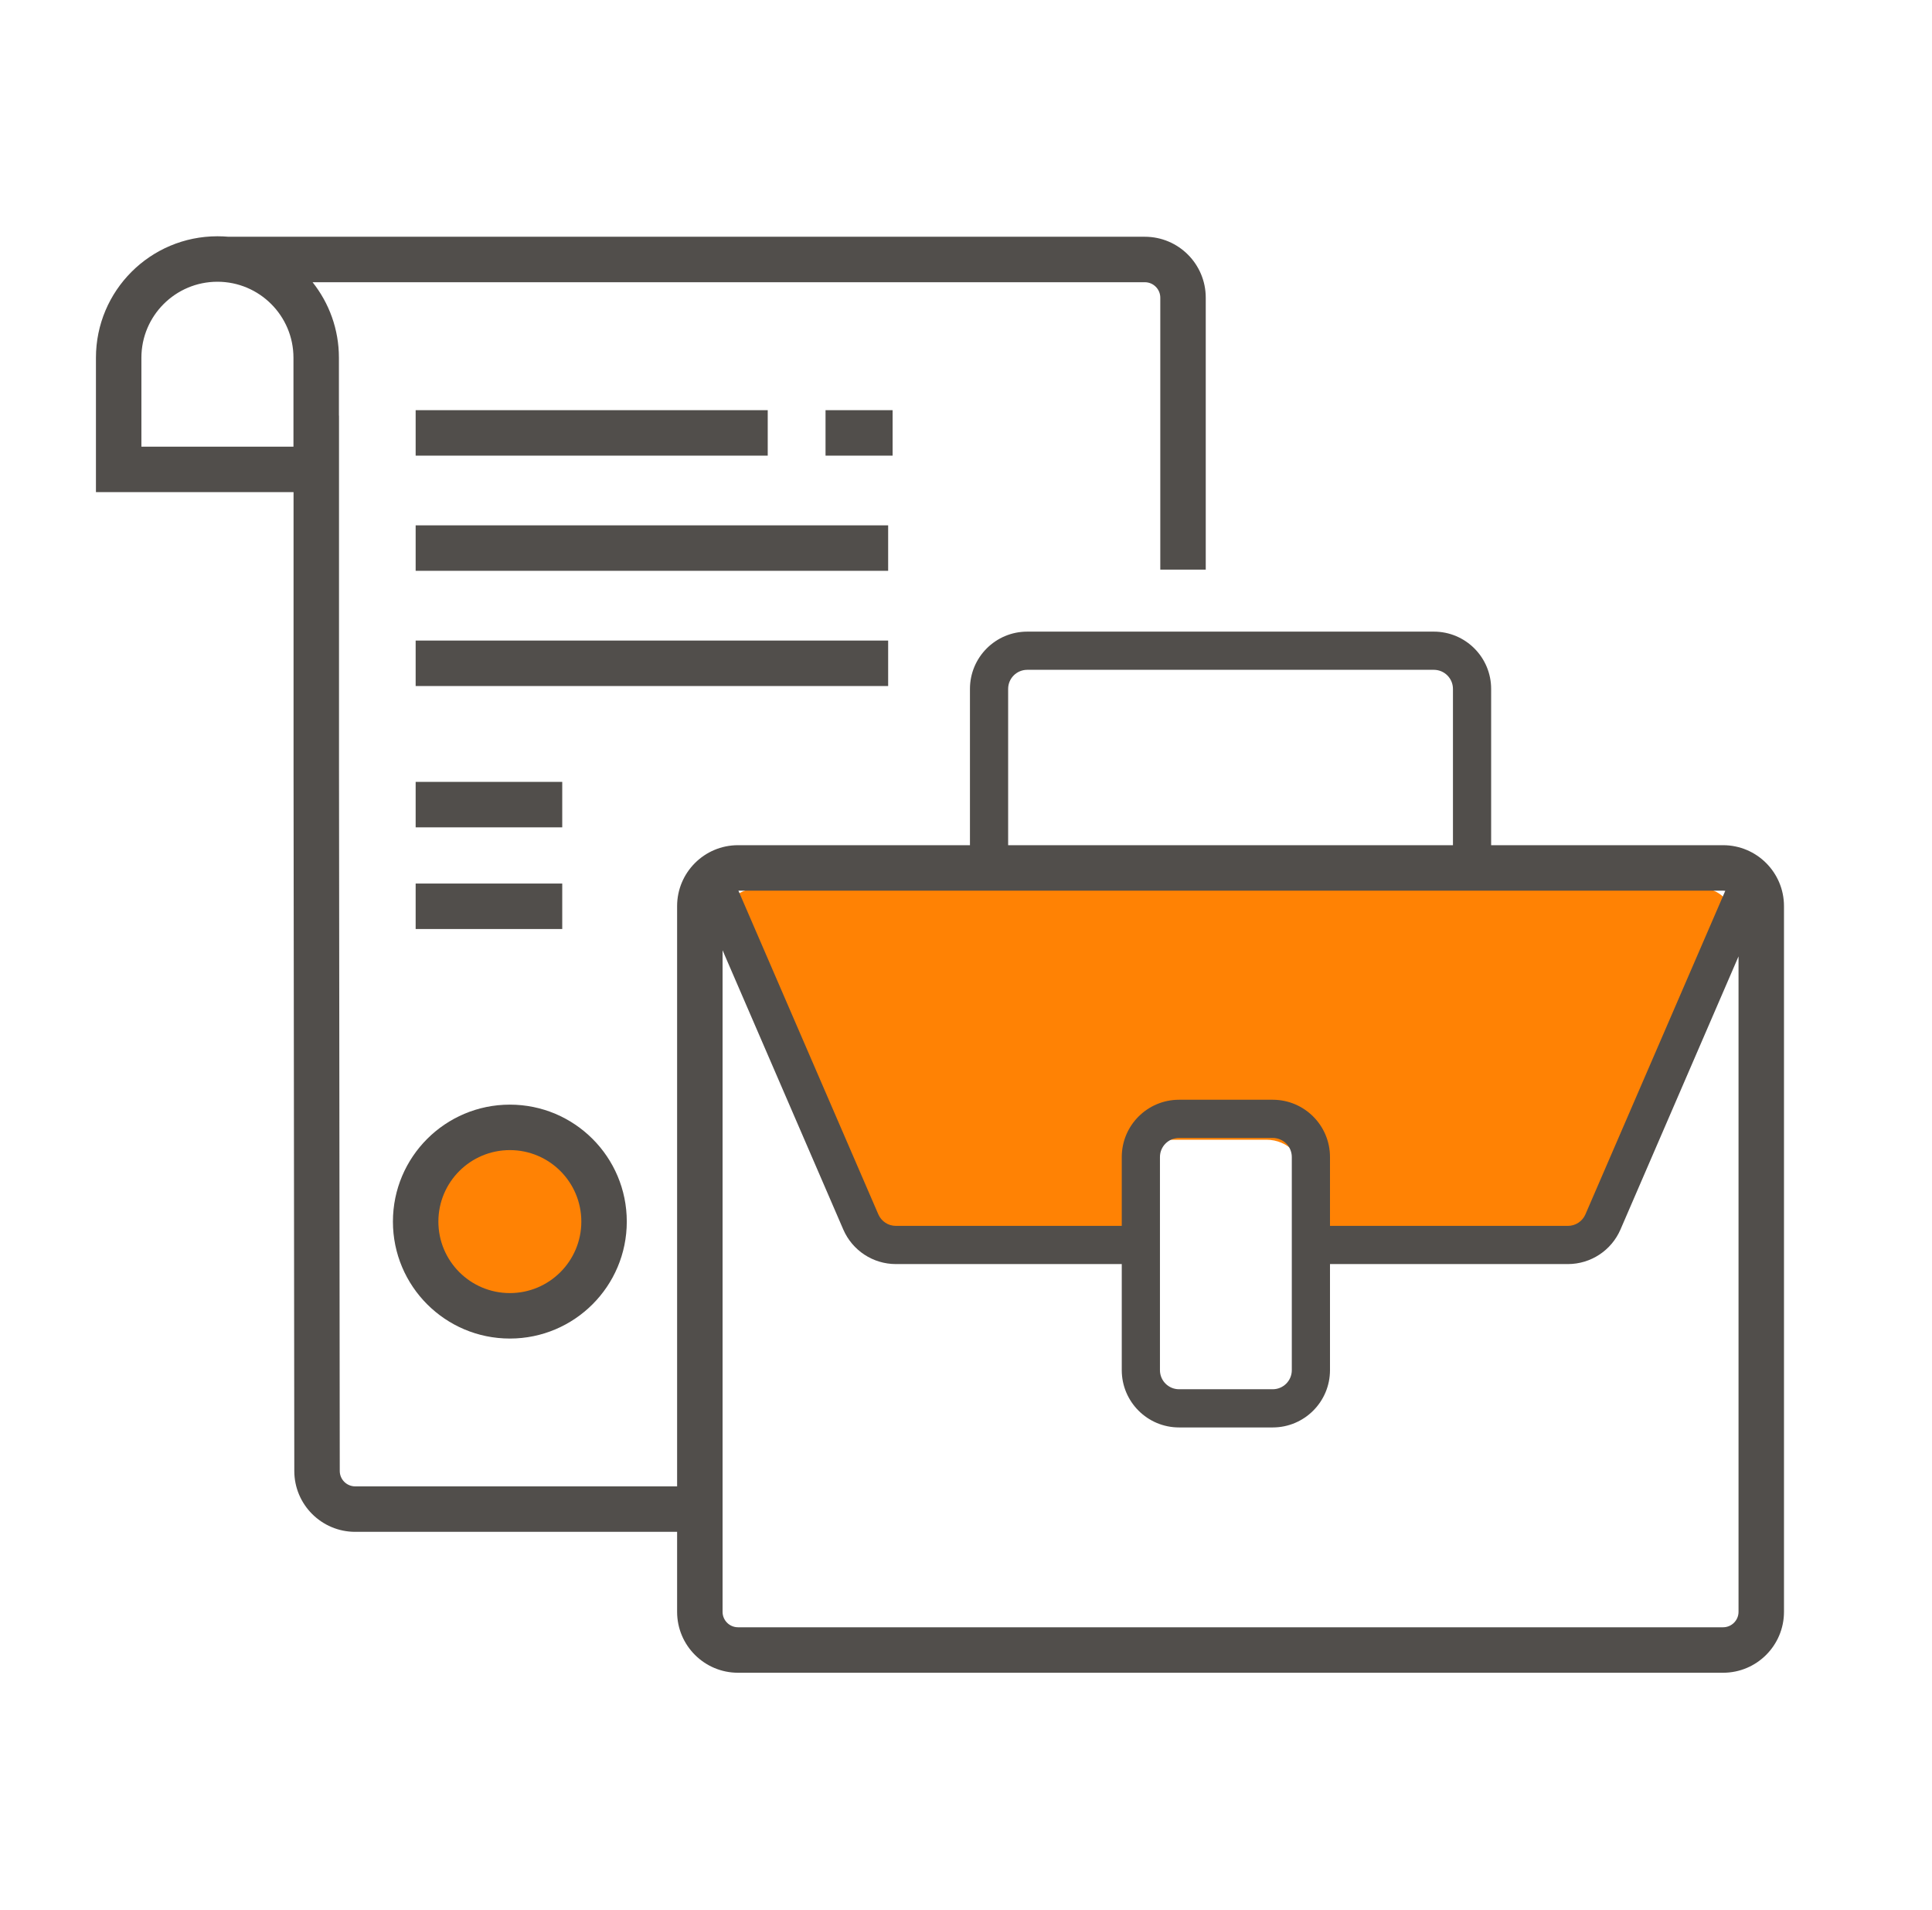
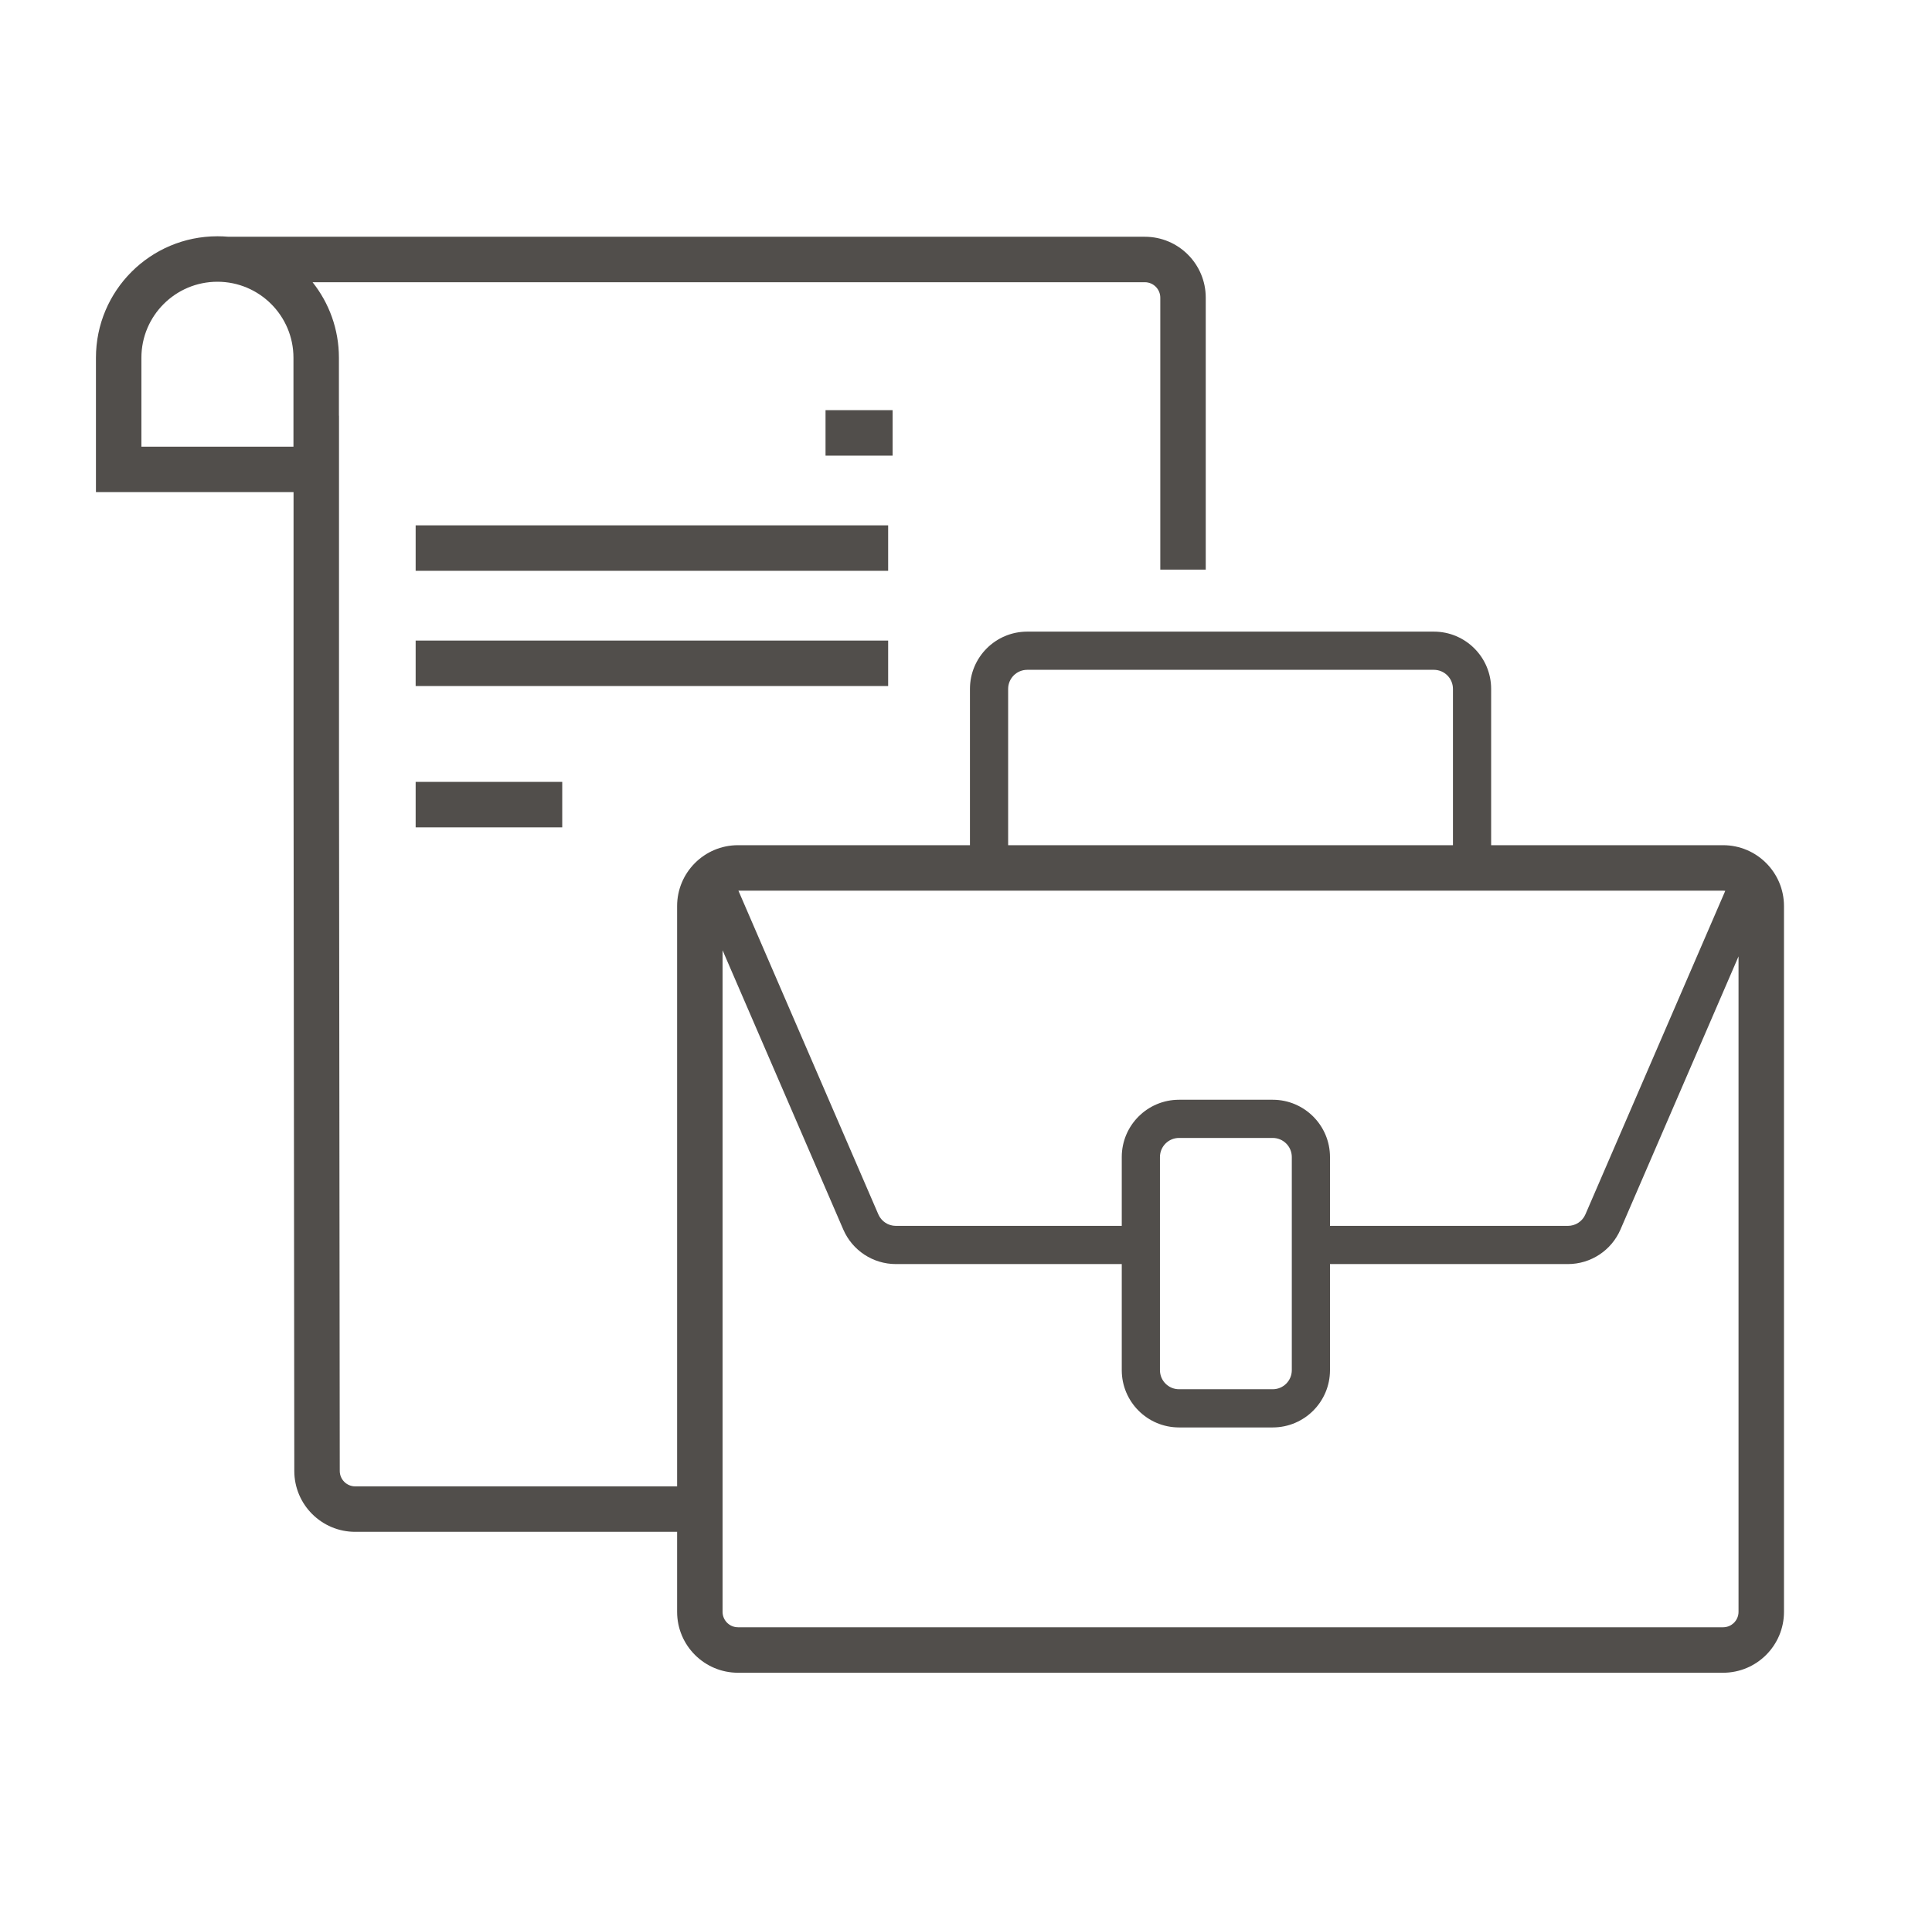
<svg xmlns="http://www.w3.org/2000/svg" width="85" height="84" viewBox="0 0 85 84" fill="none">
-   <path d="M26.576 53.733C26.576 56.023 24.721 57.878 22.432 57.878C20.142 57.878 18.287 56.023 18.287 53.733C18.287 51.444 20.142 49.589 22.432 49.589C24.721 49.589 26.576 51.444 26.576 53.733Z" fill="#FF8204" />
-   <path d="M33.363 39.067H34.834H74.855C75.224 39.067 75.579 39.213 75.842 39.473C76.274 39.899 76.383 40.555 76.112 41.099L69.844 53.684C69.559 54.254 68.977 54.615 68.34 54.615H59.082C58.155 54.615 57.402 53.863 57.402 52.935V51.813C57.402 50.885 56.65 50.133 55.722 50.133H51.447C50.976 50.133 50.594 50.514 50.594 50.985V52.935C50.594 53.863 49.842 54.615 48.914 54.615H39.162C38.52 54.615 37.934 54.249 37.652 53.672L31.853 41.797C31.741 41.568 31.683 41.316 31.683 41.06V40.747C31.683 39.819 32.435 39.067 33.363 39.067Z" fill="#FF8204" />
  <path fill-rule="evenodd" clip-rule="evenodd" d="M14.911 15.737C14.911 14.481 14.477 13.327 13.752 12.414H50.368C50.743 12.414 51.048 12.719 51.048 13.094V25.055H53.048V13.094C53.048 11.614 51.848 10.414 50.368 10.414H10.054C9.893 10.4 9.73 10.393 9.566 10.393C6.614 10.393 4.221 12.785 4.221 15.737V21.647H12.915V33.797L12.915 33.798L12.948 64.703C12.949 66.182 14.149 67.38 15.628 67.38H29.79V70.898C29.79 72.378 30.99 73.578 32.47 73.578H75.808C77.288 73.578 78.488 72.378 78.488 70.898V39.857C78.488 38.377 77.288 37.177 75.808 37.177H65.604V30.303C65.604 28.911 64.476 27.783 63.084 27.783H45.194C43.802 27.783 42.674 28.911 42.674 30.303V37.177H32.47C30.99 37.177 29.79 38.377 29.79 39.857V65.38H15.628C15.252 65.38 14.948 65.076 14.948 64.701L14.915 33.797V18.281H14.911V15.737ZM9.566 12.393C11.413 12.393 12.911 13.89 12.911 15.737V19.647H6.221V15.737C6.221 13.89 7.719 12.393 9.566 12.393ZM63.924 37.177V30.303C63.924 29.839 63.548 29.463 63.084 29.463H45.194C44.73 29.463 44.354 29.839 44.354 30.303V37.177H63.924ZM31.79 41.798V70.898C31.79 71.274 32.095 71.578 32.47 71.578H75.808C76.183 71.578 76.488 71.274 76.488 70.898V42.068L71.294 54.082C70.895 55.004 69.986 55.602 68.981 55.602H58.514V60.268C58.514 61.66 57.385 62.788 55.994 62.788H51.873C50.482 62.788 49.353 61.66 49.353 60.268V55.602H39.414C38.409 55.602 37.5 55.004 37.101 54.082L31.79 41.798ZM68.981 53.922H58.514V50.894C58.514 49.502 57.385 48.374 55.994 48.374H51.873C50.482 48.374 49.353 49.502 49.353 50.894V53.922H39.414C39.079 53.922 38.776 53.723 38.643 53.415L32.487 39.177H75.808C75.841 39.177 75.873 39.179 75.905 39.184L69.752 53.415C69.619 53.723 69.316 53.922 68.981 53.922ZM51.873 50.054C51.41 50.054 51.033 50.43 51.033 50.894V60.268C51.033 60.732 51.41 61.108 51.873 61.108H55.994C56.458 61.108 56.834 60.732 56.834 60.268V50.894C56.834 50.43 56.458 50.054 55.994 50.054H51.873Z" fill="#514E4B" />
-   <path fill-rule="evenodd" clip-rule="evenodd" d="M22.432 48.589C19.59 48.589 17.287 50.892 17.287 53.733C17.287 56.575 19.59 58.878 22.432 58.878C25.273 58.878 27.576 56.575 27.576 53.733C27.576 50.892 25.273 48.589 22.432 48.589ZM19.287 53.733C19.287 51.997 20.695 50.589 22.432 50.589C24.169 50.589 25.576 51.997 25.576 53.733C25.576 55.47 24.169 56.878 22.432 56.878C20.695 56.878 19.287 55.47 19.287 53.733Z" fill="#514E4B" />
-   <path d="M33.777 20.042H18.287V18.042H33.777V20.042Z" fill="#514E4B" />
-   <path d="M18.287 25.108H39.075V23.108H18.287V25.108Z" fill="#514E4B" />
+   <path d="M18.287 25.108H39.075V23.108H18.287Z" fill="#514E4B" />
  <path d="M39.075 30.176H18.287V28.176H39.075V30.176Z" fill="#514E4B" />
  <path d="M18.287 36.392H24.736V34.392H18.287V36.392Z" fill="#514E4B" />
-   <path d="M24.736 40.864H18.287V38.864H24.736V40.864Z" fill="#514E4B" />
  <path d="M36.32 20.042H39.271V18.042H36.32V20.042Z" fill="#514E4B" />
</svg>